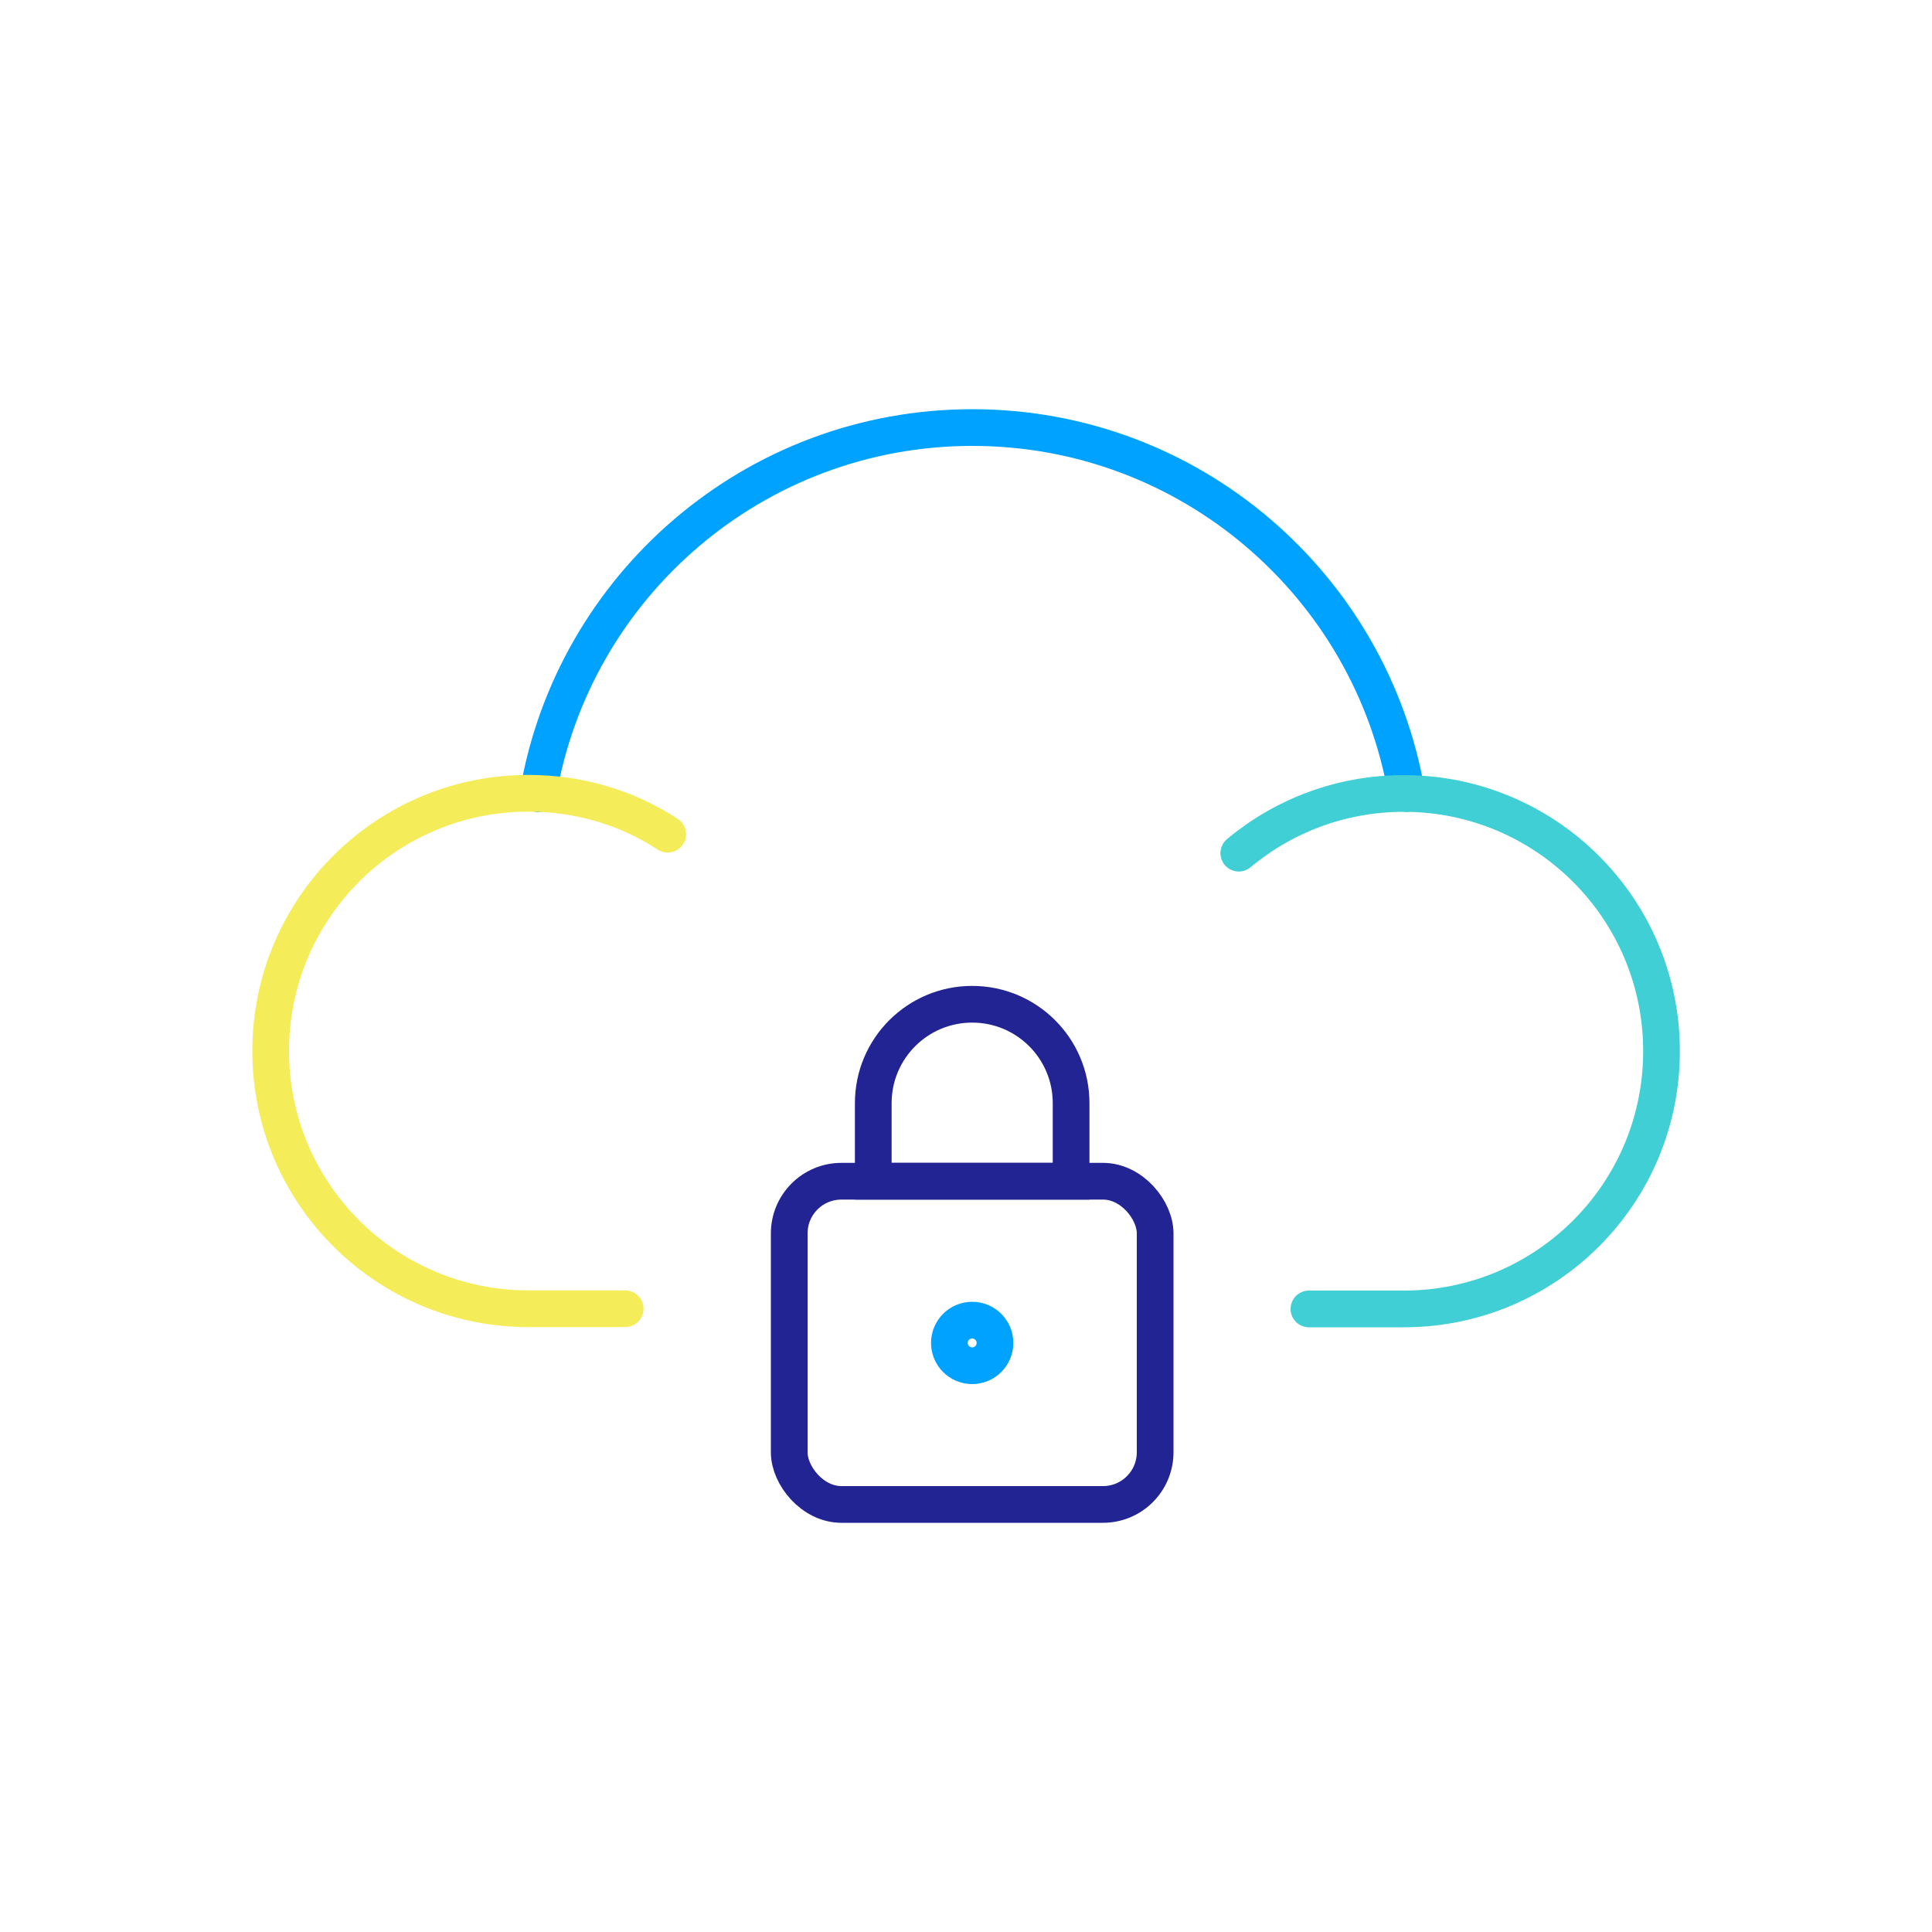
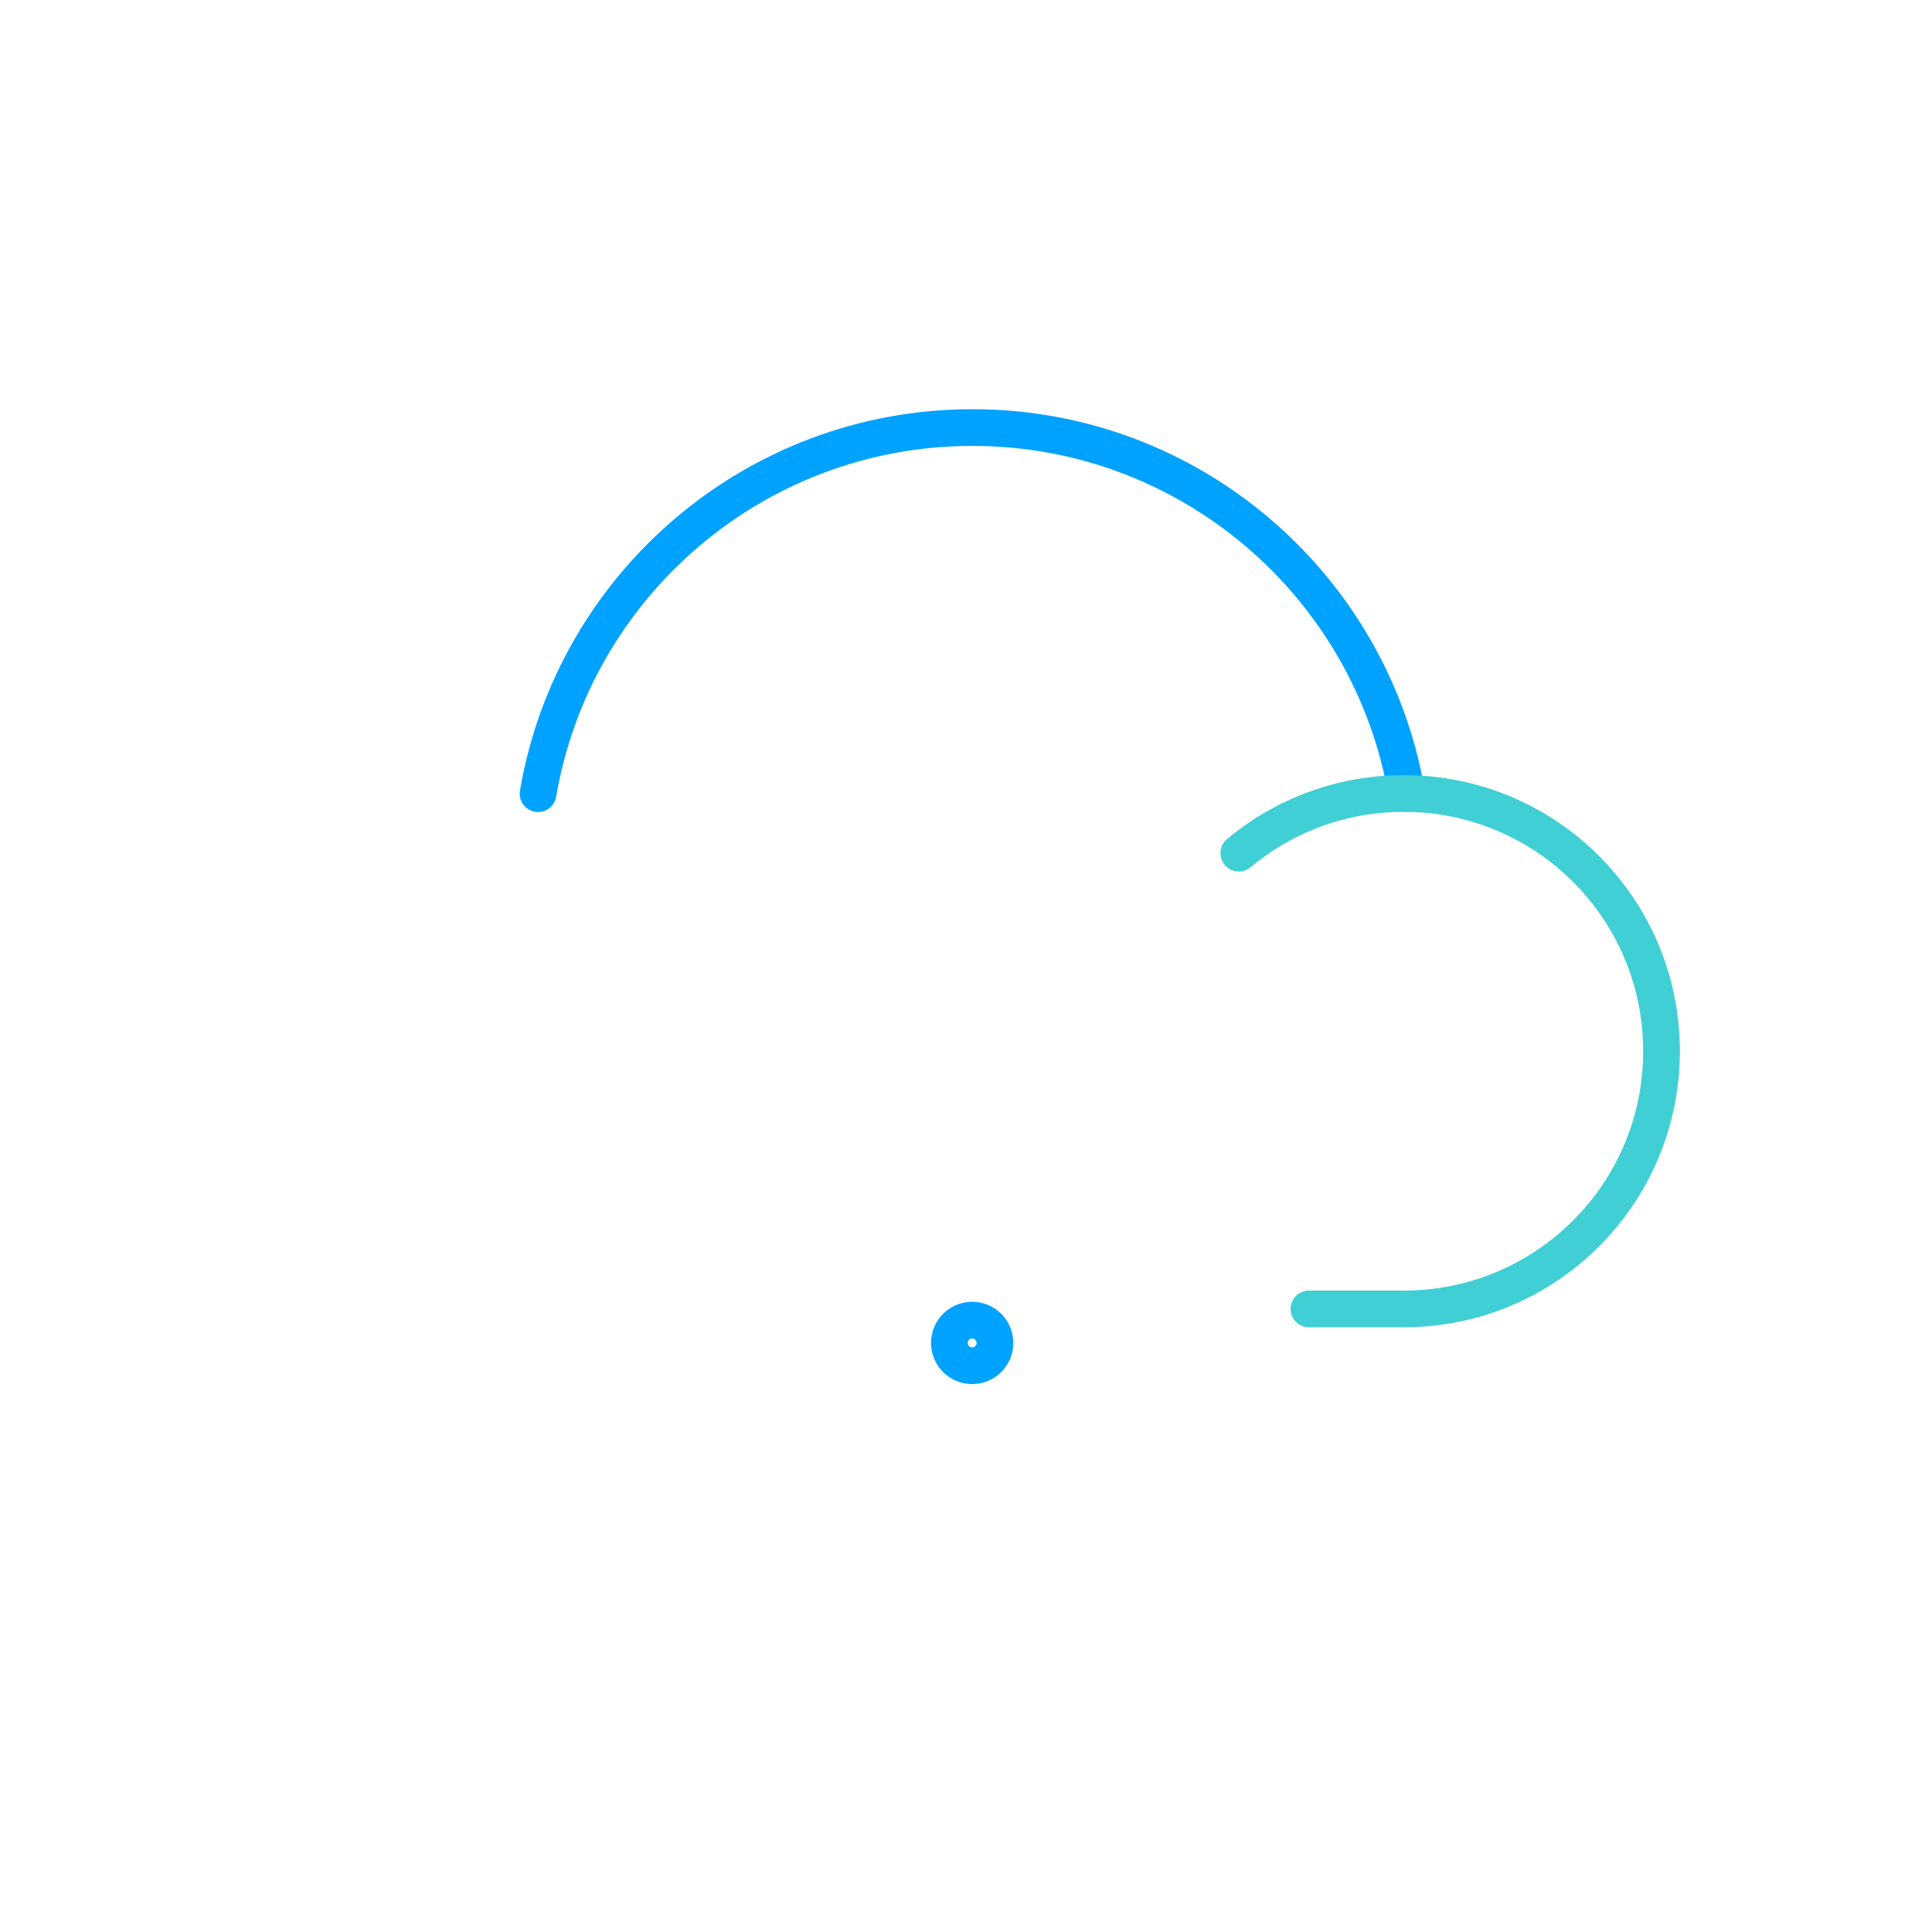
<svg xmlns="http://www.w3.org/2000/svg" id="Layer_1" data-name="Layer 1" viewBox="0 0 100 100">
  <defs>
    <style>
      .cls-1 {
        stroke: #00a2ff;
      }

      .cls-1, .cls-2, .cls-3, .cls-4 {
        fill: none;
        stroke-linecap: round;
        stroke-miterlimit: 10;
        stroke-width: 1.9px;
      }

      .cls-2 {
        stroke: #3fcfd5;
      }

      .cls-3 {
        stroke: #f5ec5a;
      }

      .cls-4 {
        stroke: #212492;
      }
    </style>
  </defs>
  <path class="cls-1" d="M72.81,41.07c-1.84-10.75-11.2-18.94-22.48-18.94s-20.65,8.19-22.48,18.95" />
  <path class="cls-2" d="M64.12,44.16c2.31-1.93,5.29-3.09,8.54-3.09,7.37,0,13.34,5.97,13.34,13.34s-5.97,13.34-13.34,13.34h-4.91" />
-   <rect class="cls-4" x="40.85" y="61.14" width="18.94" height="16.73" rx="2.7" ry="2.7" />
-   <path class="cls-4" d="M55.44,61.14v-4.04c0-2.83-2.29-5.12-5.12-5.12s-5.12,2.29-5.12,5.12v4.04h10.23Z" />
  <circle class="cls-1" cx="50.32" cy="69.51" r="1.18" />
-   <path class="cls-3" d="M34.56,43.18c-2.07-1.36-4.56-2.12-7.21-2.12-7.37,0-13.34,5.97-13.34,13.34s5.97,13.34,13.34,13.34h5.01" />
</svg>